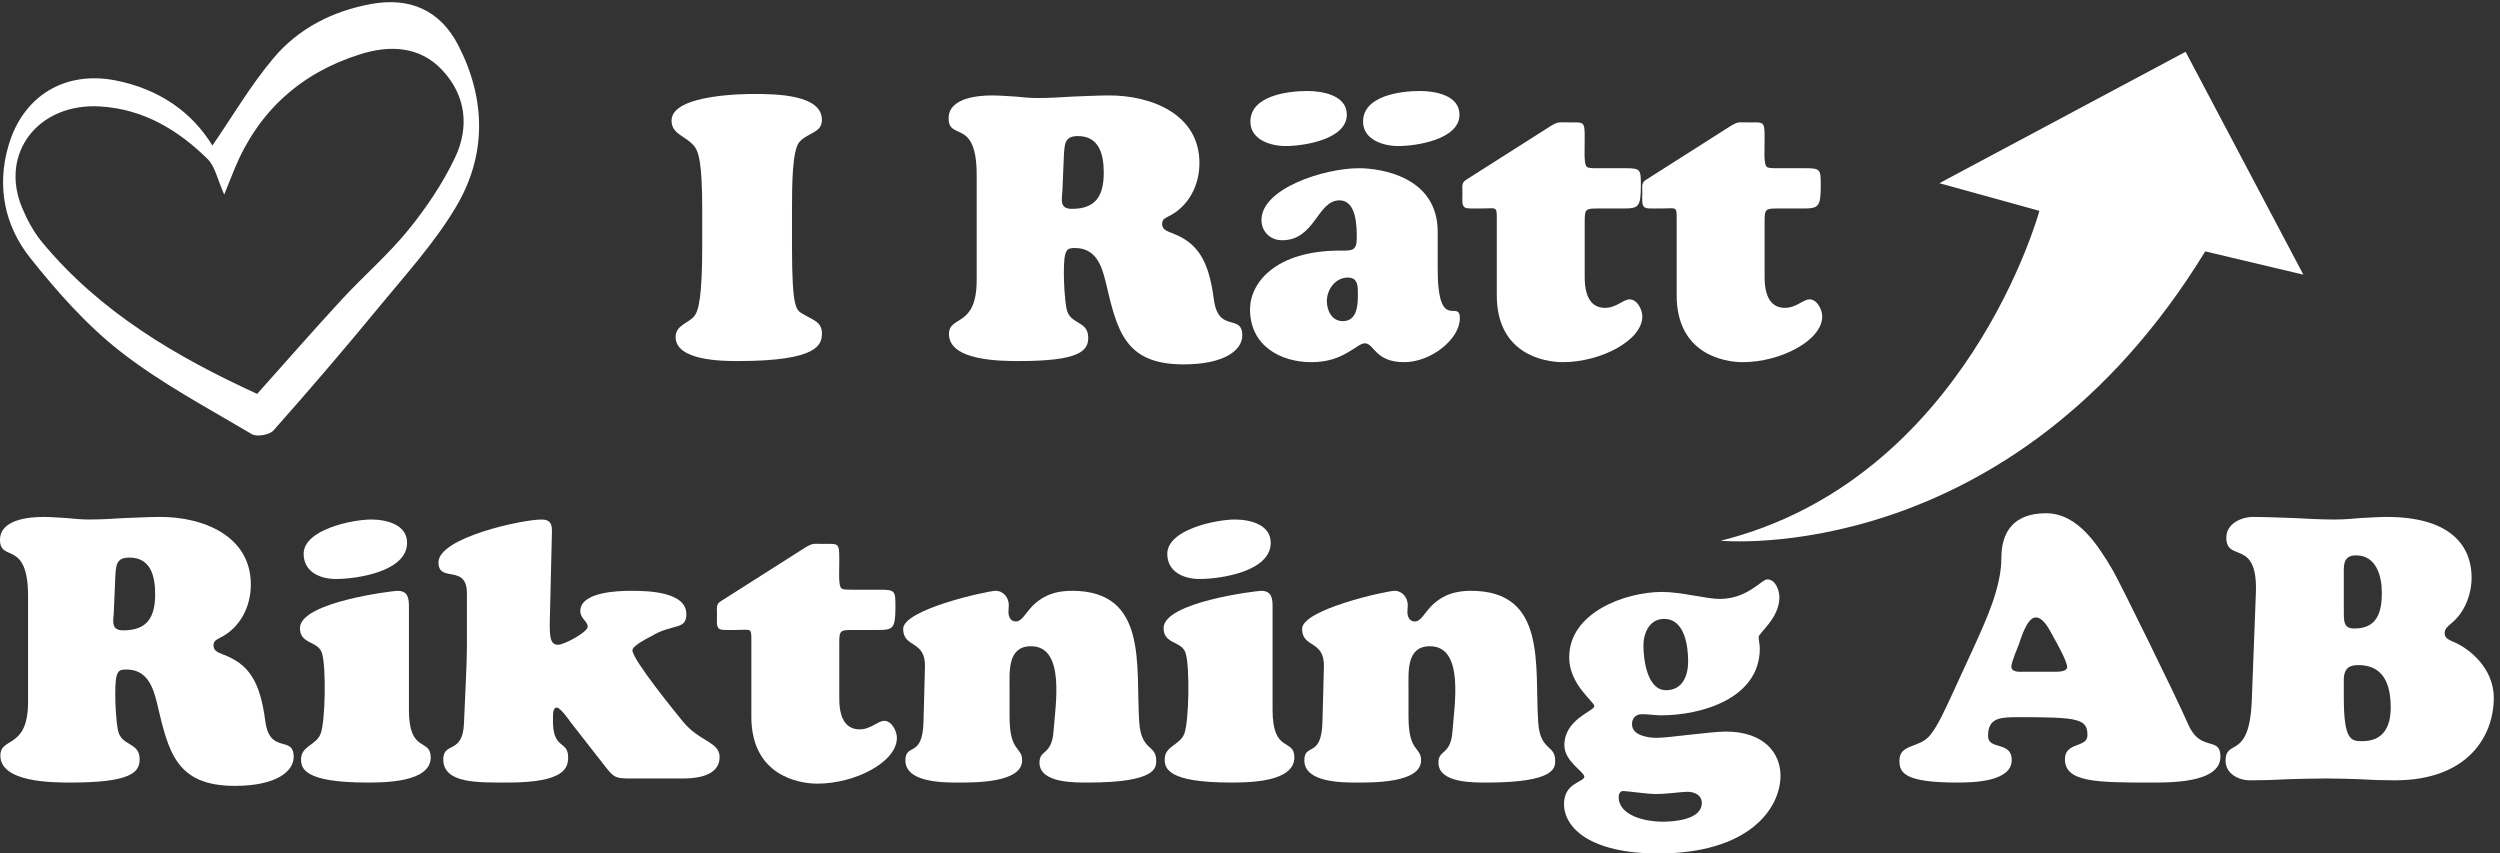
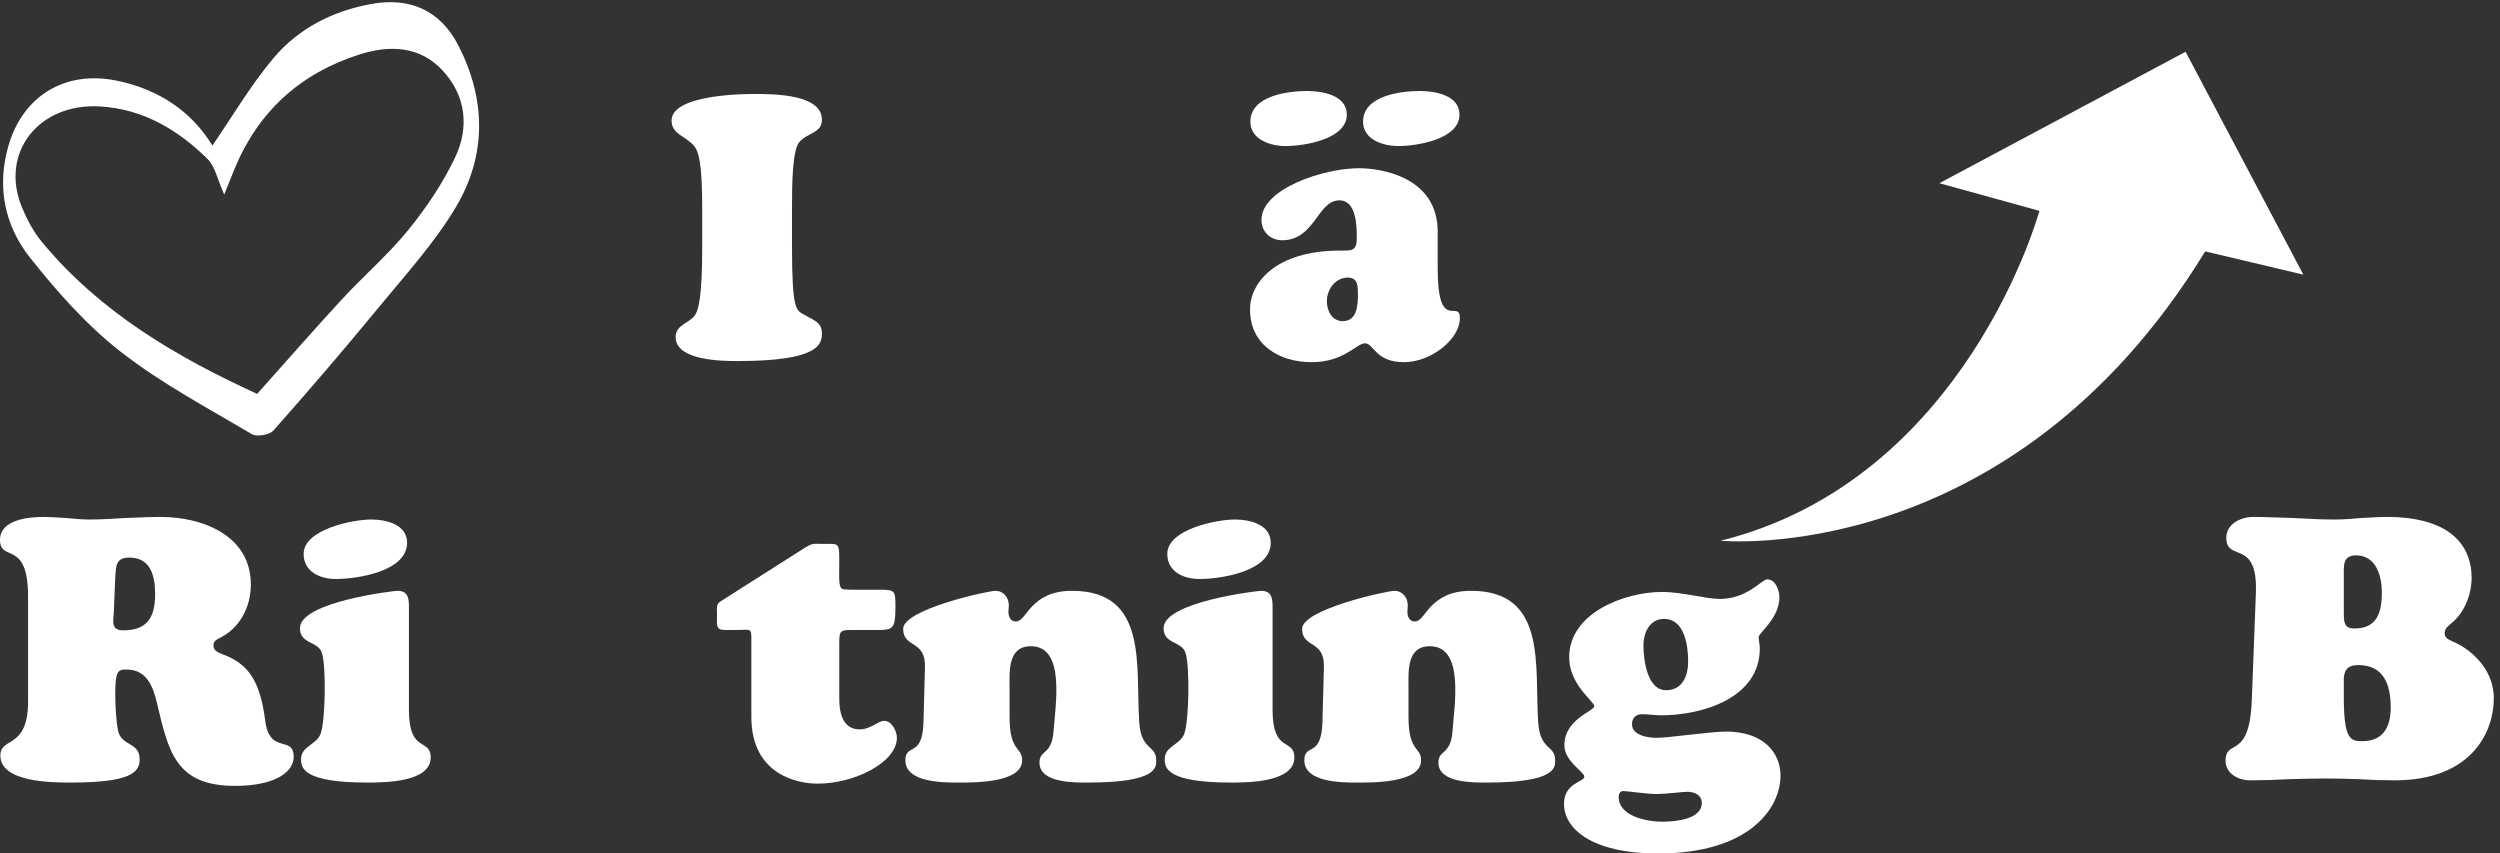
<svg xmlns="http://www.w3.org/2000/svg" version="1.1" id="svg1" width="377.947" height="129.027" viewBox="0 0 377.947 129.027">
  <rect x="0" y="0" width="377.947" height="129.027" fill="#333333" stroke="none" />
  <defs id="defs1" />
  <g id="g1">
    <g id="group-R5" style="fill:#ffffff">
      <path id="path2" d="m 292.297,522.391 c 33.789,37.785 64.695,73.222 96.598,107.742 24.617,26.637 52.418,50.543 75.21,78.586 20.516,25.234 39.2,52.992 53.137,82.277 16.301,34.27 12.617,70.25 -14.226,99.121 -26.028,27.996 -60.442,28.84 -94.082,18.196 -67.153,-21.247 -115.325,-64.59 -142.411,-130.301 -3.308,-8.035 -6.484,-16.121 -11.66,-29.012 -7.773,17.258 -10.304,31.895 -18.902,40.383 -33.754,33.316 -73.41,56.879 -122.242,59.762 C 43.57,853.281 -0.656,796.031 25.027,734.238 30.789,720.379 38.203,706.512 47.711,695.012 114.359,614.422 201.941,563.816 292.297,522.391 Z m -50.871,282.277 c 22.605,32.828 43.367,68.41 69.504,99.461 28.308,33.633 66.828,53.336 110.734,61.418 44.008,8.101 78.668,-6.895 99.289,-46.984 31.582,-61.391 32.328,-124.969 -2.785,-183.864 -24.352,-40.84 -57.145,-76.812 -87.559,-113.812 -39,-47.446 -79.015,-94.078 -119.742,-140.043 -4.465,-5.039 -18.922,-7.563 -24.574,-4.215 -50.555,29.965 -103.09,57.769 -149.164,93.738 C 98.457,600.551 64.824,638.559 34.16,677.227 5.379,713.516 -3.867,757.629 9.488,804.07 25.93,861.262 73.879,890.125 131.734,878.637 c 49.047,-9.742 86.5,-35.821 109.692,-73.969" style="fill:#ffffff;fill-opacity:1;fill-rule:nonzero;stroke:none" transform="matrix(0.133,0,0,-0.133,0,129.027)" />
      <path id="path3" d="m 798.203,732.309 c 0,53.332 -4.199,65.507 -8.82,71.386 -9.656,12.18 -26.035,13.438 -26.035,29.395 0,30.234 85.664,30.234 94.062,30.234 25.195,0 76.844,-0.84 76.844,-29.394 0,-15.117 -15.957,-14.278 -25.617,-25.196 -7.977,-9.234 -8.395,-47.027 -8.395,-76.425 v -41.571 c 0,-74.742 5.039,-73.062 13.438,-78.097 10.496,-6.301 20.574,-8.403 20.574,-21.418 0,-12.598 -3.777,-31.493 -95.738,-31.493 -17.637,0 -70.547,0.418 -70.547,27.293 0,13.438 14.277,15.536 20.996,23.512 5.039,5.883 9.238,21.418 9.238,80.203 v 41.571" style="fill:#ffffff;fill-opacity:1;fill-rule:nonzero;stroke:none" transform="matrix(0.133,0,0,-0.133,0,129.027)" />
-       <path id="path4" d="m 1207.59,752.887 c -0.84,-10.918 -2.94,-20.153 10.92,-20.153 27.29,0 36.11,15.118 36.11,41.149 0,20.574 -5.04,41.57 -29.39,41.57 -15.54,0 -15.12,-9.656 -15.96,-22.676 z m -97.42,18.476 c 0,65.086 -31.91,38.211 -31.91,64.246 0,23.094 32.75,26.036 49.55,26.036 8.82,0 17.21,-0.84 26.03,-1.258 8.4,-0.84 17.22,-1.684 25.62,-1.684 13.43,0 26.87,0.844 40.73,1.684 13.44,0.418 27.29,1.258 40.73,1.258 47.45,0 102.46,-20.997 102.46,-76.844 0,-25.192 -12.18,-49.547 -35.69,-60.887 -3.78,-2.098 -6.72,-3.359 -6.72,-8.398 0,-6.297 5.46,-7.977 10.49,-10.078 29.4,-10.918 42.41,-30.235 48.29,-75.583 5.04,-39.054 32.34,-15.539 32.34,-41.152 0,-15.957 -19.32,-32.754 -66.77,-32.754 -67.18,0 -75.58,38.633 -88.6,94.059 -4.62,19.316 -11.76,38.215 -34.85,38.215 -9.24,0 -12.6,-1.262 -12.6,-27.715 0,-12.18 0.84,-28.977 2.94,-40.731 3.36,-19.316 24.77,-13.437 24.77,-33.593 0,-15.118 -10.49,-26.454 -78.52,-26.454 -20.15,0 -79.78,0 -79.78,30.653 0,21.836 31.49,6.715 31.49,61.305 v 119.675" style="fill:#ffffff;fill-opacity:1;fill-rule:nonzero;stroke:none" transform="matrix(0.133,0,0,-0.133,0,129.027)" />
      <path id="path5" d="m 1589.27,804.117 c -16.8,0 -39.89,7.137 -39.89,27.715 0,29.813 43.25,34.852 64.66,34.852 16.8,0 44.93,-4.621 44.93,-26.875 0,-28.133 -48.7,-35.692 -69.7,-35.692 z m -81.04,-176.363 c 0,-10.918 5.87,-22.676 18.05,-22.676 15.96,0 17.22,17.215 17.22,29.813 0,9.242 0.42,19.738 -11.34,19.738 -14.27,0 -23.93,-13.438 -23.93,-26.875 z m -47.04,176.363 c -16.79,0 -39.89,7.137 -39.89,27.715 0,29.813 43.26,34.852 64.67,34.852 16.8,0 44.93,-4.621 44.93,-26.875 0,-28.133 -48.71,-35.692 -69.71,-35.692 z M 1634.2,664.703 c 0,-73.902 25.19,-33.59 25.19,-56.265 0,-23.934 -32.75,-49.969 -63.4,-49.969 -33.18,0 -34.02,21.414 -44.51,21.414 -5.04,0 -10.5,-5.457 -19.74,-10.496 -9.24,-5.457 -21.83,-10.918 -41.15,-10.918 -34.85,0 -69.71,18.476 -69.71,60.047 0,29.812 28.56,66.765 102.46,66.765 13.02,0 18.9,-0.84 18.9,14.278 0,13.855 -0.42,42.832 -19.74,42.832 -25.19,0 -27.71,-45.352 -65.08,-45.352 -13.44,0 -23.52,9.66 -23.52,23.098 0,35.687 70.97,58.785 110.86,58.785 23.93,0 89.44,-9.238 89.44,-72.223 v -41.996" style="fill:#ffffff;fill-opacity:1;fill-rule:nonzero;stroke:none" transform="matrix(0.133,0,0,-0.133,0,129.027)" />
-       <path id="path6" d="m 1801.3,655.051 c 0,-28.133 11.76,-34.856 23.1,-34.856 13.02,0 20.57,9.66 28.13,9.66 8.4,0 14.28,-11.757 14.28,-19.32 0,-27.711 -47.87,-52.066 -90.28,-52.066 -21.41,0 -75.16,9.238 -75.16,76.004 v 86.504 c 0,7.554 0,10.496 -2.1,11.757 -2.1,1.258 -6.72,0.418 -16.38,0.418 -10.92,0 -16.38,-0.418 -18.48,1.68 -2.93,2.938 -2.09,7.137 -2.09,16.797 0,5.875 -1.26,10.496 3.77,13.855 l 95.74,60.887 c 9.66,5.879 9.24,4.621 21.84,4.621 16.8,0 17.63,1.68 17.63,-17.637 0,-13.015 -0.83,-26.035 1.26,-31.074 1.26,-3.359 4.21,-3.359 15.12,-3.359 h 29.4 c 18.05,0 18.05,-1.258 18.05,-20.156 0,-23.934 -2.94,-25.614 -19.32,-25.614 h -28.97 c -14.7,0 -15.54,-0.418 -15.54,-15.539 v -62.562" style="fill:#ffffff;fill-opacity:1;fill-rule:nonzero;stroke:none" transform="matrix(0.133,0,0,-0.133,0,129.027)" />
-       <path id="path7" d="m 2005.79,655.051 c 0,-28.133 11.76,-34.856 23.1,-34.856 13.01,0 20.57,9.66 28.13,9.66 8.4,0 14.28,-11.757 14.28,-19.32 0,-27.711 -47.87,-52.066 -90.28,-52.066 -21.42,0 -75.17,9.238 -75.17,76.004 v 86.504 c 0,7.554 0,10.496 -2.1,11.757 -2.1,1.258 -6.72,0.418 -16.37,0.418 -10.92,0 -16.38,-0.418 -18.48,1.68 -2.94,2.938 -2.1,7.137 -2.1,16.797 0,5.875 -1.26,10.496 3.78,13.855 l 95.74,60.887 c 9.66,5.879 9.24,4.621 21.84,4.621 16.79,0 17.63,1.68 17.63,-17.637 0,-13.015 -0.84,-26.035 1.26,-31.074 1.26,-3.359 4.2,-3.359 15.12,-3.359 h 29.39 c 18.06,0 18.06,-1.258 18.06,-20.156 0,-23.934 -2.94,-25.614 -19.32,-25.614 h -28.97 c -14.7,0 -15.54,-0.418 -15.54,-15.539 v -62.562" style="fill:#ffffff;fill-opacity:1;fill-rule:nonzero;stroke:none" transform="matrix(0.133,0,0,-0.133,0,129.027)" />
      <path id="path8" d="m 129.336,273.781 c -0.844,-10.918 -2.941,-20.156 10.918,-20.156 27.293,0 36.109,15.117 36.109,41.152 0,20.575 -5.039,41.571 -29.394,41.571 -15.535,0 -15.117,-9.66 -15.957,-22.676 z M 31.914,292.254 C 31.914,357.344 0,330.469 0,356.504 c 0,23.094 32.754,26.031 49.551,26.031 8.82,0 17.215,-0.84 26.035,-1.258 8.399,-0.839 17.215,-1.679 25.613,-1.679 13.438,0 26.875,0.84 40.731,1.679 13.437,0.418 27.297,1.258 40.73,1.258 47.453,0 102.461,-20.992 102.461,-76.844 0,-25.191 -12.176,-49.546 -35.691,-60.882 -3.782,-2.102 -6.723,-3.36 -6.723,-8.403 0,-6.297 5.461,-7.976 10.5,-10.074 29.395,-10.918 42.41,-30.234 48.289,-75.586 5.039,-39.051 32.332,-15.535 32.332,-41.148 0,-15.957 -19.312,-32.758 -66.765,-32.758 -67.184,0 -75.583,38.633 -88.598,94.062 -4.621,19.317 -11.758,38.211 -34.856,38.211 -9.238,0 -12.597,-1.258 -12.597,-27.715 0,-12.175 0.84,-28.972 2.941,-40.73 3.36,-19.313 24.774,-13.438 24.774,-33.59 0,-15.117 -10.5,-26.457 -78.524,-26.457 -20.152,0 -79.785,0 -79.785,30.652 0,21.84 31.496,6.719 31.496,61.313 v 119.668" style="fill:#ffffff;fill-opacity:1;fill-rule:nonzero;stroke:none" transform="matrix(0.133,0,0,-0.133,0,129.027)" />
      <path id="path9" d="m 381.68,311.992 c -17.637,0 -36.532,7.977 -36.532,28.555 0,27.715 55.426,39.051 76.84,39.051 16.801,0 40.731,-5.461 40.731,-26.453 0,-32.754 -57.106,-41.153 -81.039,-41.153 z m 83.144,-149.066 c 0,-49.551 24.77,-31.496 24.77,-53.75 0,-28.555 -53.328,-28.555 -72.223,-28.555 -72.223,0 -75.164,16.379 -75.164,26.457 0,15.117 17.219,15.953 22.254,28.973 5.461,14.695 6.301,75.582 1.68,91.121 -3.778,14.695 -25.196,10.074 -25.196,28.973 0,29.812 106.66,42.41 110.86,42.41 12.593,0 13.019,-9.657 13.019,-18.473 V 162.926" style="fill:#ffffff;fill-opacity:1;fill-rule:nonzero;stroke:none" transform="matrix(0.133,0,0,-0.133,0,129.027)" />
-       <path id="path10" d="m 648.73,149.066 c -1.679,2.52 -11.753,16.797 -15.957,16.797 -4.617,0 -4.195,-9.238 -4.195,-11.758 -1.262,-37.371 17.215,-24.777 17.215,-44.507 0,-11.758 -2.938,-28.977 -68.445,-28.977 -34.43,0 -73.485,-1.258 -73.485,26.457 0,20.152 22.254,5.457 23.516,40.731 1.262,29.394 3.359,69.285 3.359,87.757 v 60.051 c 0,34.012 -32.336,11.336 -32.336,35.27 0,28.133 94.903,48.711 117.157,48.711 11.339,0 12.179,-6.719 11.757,-15.957 l -2.097,-89.02 c -0.84,-26.875 -0.84,-37.375 9.234,-37.375 6.723,0 33.598,14.277 33.598,20.578 0,5.879 -8.403,9.239 -8.403,17.637 0,21.836 42.832,23.094 57.532,23.094 17.215,0 62.984,-0.418 62.984,-26.453 0,-18.895 -15.535,-10.079 -40.73,-25.618 -4.2,-2.097 -20.575,-10.496 -20.575,-15.535 0,-10.496 49.125,-70.965 57.106,-80.621 18.894,-23.515 41.992,-23.098 41.992,-40.73 0,-13.02 -9.66,-24.356 -41.992,-24.356 h -59.203 c -16.801,0 -18.899,0.836 -28.981,13.855 L 648.73,149.066" style="fill:#ffffff;fill-opacity:1;fill-rule:nonzero;stroke:none" transform="matrix(0.133,0,0,-0.133,0,129.027)" />
      <path id="path11" d="m 953.988,175.941 c 0,-28.132 11.758,-34.851 23.098,-34.851 13.016,0 20.57,9.656 28.134,9.656 8.4,0 14.27,-11.758 14.27,-19.316 0,-27.715 -47.869,-52.067 -90.279,-52.067 -21.41,0 -75.16,9.234 -75.16,76 v 86.504 c 0,7.559 0,10.496 -2.102,11.758 -2.101,1.262 -6.719,0.422 -16.379,0.422 -10.918,0 -16.375,-0.422 -18.472,1.68 -2.938,2.937 -2.098,7.136 -2.098,16.793 0,5.878 -1.262,10.5 3.777,13.859 l 95.739,60.883 c 9.66,5.883 9.238,4.621 21.836,4.621 16.796,0 17.636,1.68 17.636,-17.633 0,-13.02 -0.84,-26.035 1.258,-31.078 1.262,-3.356 4.203,-3.356 15.117,-3.356 h 29.399 c 18.048,0 18.048,-1.261 18.048,-20.16 0,-23.929 -2.93,-25.609 -19.314,-25.609 h -28.973 c -14.695,0 -15.535,-0.422 -15.535,-15.539 v -62.567" style="fill:#ffffff;fill-opacity:1;fill-rule:nonzero;stroke:none" transform="matrix(0.133,0,0,-0.133,0,129.027)" />
      <path id="path12" d="m 1147.55,155.363 c 0,-40.73 14.28,-33.59 14.28,-49.547 0,-26.035 -55.85,-25.195 -73.06,-25.195 -16.8,0 -59.63,0 -59.63,25.195 0,20.157 19.31,2.102 20.57,43.25 l 1.68,62.985 c 0.84,31.078 -24.77,21 -24.77,43.254 0,22.254 96.58,43.25 104.98,43.25 9.23,0 15.11,-7.981 15.11,-16.375 0,-2.524 -0.42,-5.039 -0.42,-7.559 0,-5.039 2.1,-10.918 8.4,-10.918 6.72,0 10.5,8.817 18.9,17.637 8.4,8.394 20.99,17.215 44.93,17.215 86.92,0 72.22,-85.239 76.42,-149.067 2.1,-33.175 19.32,-25.617 19.32,-43.672 0,-7.558 1.68,-25.195 -77.27,-25.195 -15.11,0 -55.42,-0.84 -55.42,22.676 0,15.113 13.85,7.976 15.95,35.273 2.1,29.813 13.86,96.996 -25.61,96.996 -26.88,0 -24.36,-28.972 -24.36,-47.867 v -32.336" style="fill:#ffffff;fill-opacity:1;fill-rule:nonzero;stroke:none" transform="matrix(0.133,0,0,-0.133,0,129.027)" />
      <path id="path13" d="m 1363.37,311.992 c -17.64,0 -36.53,7.977 -36.53,28.555 0,27.715 55.42,39.051 76.84,39.051 16.8,0 40.73,-5.461 40.73,-26.453 0,-32.754 -57.11,-41.153 -81.04,-41.153 z m 83.14,-149.066 c 0,-49.551 24.77,-31.496 24.77,-53.75 0,-28.555 -53.33,-28.555 -72.22,-28.555 -72.22,0 -75.17,16.379 -75.17,26.457 0,15.117 17.22,15.953 22.26,28.973 5.46,14.695 6.3,75.582 1.68,91.121 -3.78,14.695 -25.2,10.074 -25.2,28.973 0,29.812 106.66,42.41 110.86,42.41 12.6,0 13.02,-9.657 13.02,-18.473 V 162.926" style="fill:#ffffff;fill-opacity:1;fill-rule:nonzero;stroke:none" transform="matrix(0.133,0,0,-0.133,0,129.027)" />
      <path id="path14" d="m 1601.03,155.363 c 0,-40.73 14.27,-33.59 14.27,-49.547 0,-26.035 -55.84,-25.195 -73.06,-25.195 -16.8,0 -59.63,0 -59.63,25.195 0,20.157 19.32,2.102 20.58,43.25 l 1.68,62.985 c 0.84,31.078 -24.78,21 -24.78,43.254 0,22.254 96.58,43.25 104.98,43.25 9.24,0 15.12,-7.981 15.12,-16.375 0,-2.524 -0.42,-5.039 -0.42,-7.559 0,-5.039 2.1,-10.918 8.4,-10.918 6.71,0 10.5,8.817 18.89,17.637 8.4,8.394 21,17.215 44.93,17.215 86.92,0 72.23,-85.239 76.43,-149.067 2.09,-33.175 19.31,-25.617 19.31,-43.672 0,-7.558 1.68,-25.195 -77.26,-25.195 -15.12,0 -55.43,-0.84 -55.43,22.676 0,15.113 13.86,7.976 15.96,35.273 2.1,29.813 13.85,96.996 -25.62,96.996 -26.87,0 -24.35,-28.972 -24.35,-47.867 v -32.336" style="fill:#ffffff;fill-opacity:1;fill-rule:nonzero;stroke:none" transform="matrix(0.133,0,0,-0.133,0,129.027)" />
      <path id="path15" d="m 1891.58,266.641 c -16.37,0 -23.51,-15.536 -23.51,-30.235 0,-15.953 4.2,-50.808 25.61,-50.808 18.9,0 25.2,16.379 25.2,32.754 0,17.214 -3.78,48.289 -27.3,48.289 z m -2.52,-230.532 c 13.86,0 45.35,2.102 45.35,21.418 0,8.82 -8.4,12.598 -16.37,12.598 -6.3,0 -22.68,-2.519 -36.12,-2.519 -9.65,0 -32.33,3.359 -36.95,3.359 -3.78,0 -5.04,-3.777 -5.04,-6.723 0,-22.25 32.76,-28.133 49.13,-28.133 z M 1884.86,0 c -77.68,0 -107.07,29.395 -107.07,56.266 0,24.355 23.09,24.777 23.09,31.074 0,5.461 -22.67,17.215 -22.67,35.691 0,29.817 34.01,38.633 34.01,44.512 0,5.043 -28.55,24.355 -28.55,55.43 0,50.808 63.4,74.324 105.81,74.324 21.42,0 50.39,-7.981 65.09,-7.981 31.91,0 47.87,22.258 54.17,22.258 9.65,0 13.86,-12.597 13.86,-20.578 0,-23.512 -23.52,-40.312 -23.52,-44.93 0,-4.199 1.26,-8.82 1.26,-13.015 0,-56.688 -65.93,-76.008 -112.12,-76.008 -7.14,0 -14.27,1.262 -21.83,1.262 -7.14,0 -11.34,-4.617 -11.34,-11.336 0,-13.016 18.48,-15.539 28.13,-15.539 13.02,0 61.73,7.14 78.53,7.14 43.67,0 62.15,-24.777 62.15,-49.972 C 2023.86,50.809 1987.74,0 1884.86,0" style="fill:#ffffff;fill-opacity:1;fill-rule:nonzero;stroke:none" transform="matrix(0.133,0,0,-0.133,0,129.027)" />
-       <path id="path16" d="m 2332.88,206.594 c 4.2,0 16.8,-0.84 16.8,5.457 0,6.301 -12.18,28.137 -15.54,34.015 -3.78,6.715 -10.92,22.258 -20.15,22.258 -10.08,0 -17.22,-25.195 -18.9,-29.816 -1.68,-4.617 -8.82,-20.996 -8.82,-26.035 0,-7.137 10.5,-5.879 15.12,-5.879 z m -88.18,30.234 c 13.01,28.973 30.23,65.926 30.23,99.102 0,28.972 13.44,50.804 50.81,50.804 36.53,0 59.63,-37.371 76,-65.082 7.14,-12.179 70.55,-140.672 85.67,-175.101 13.85,-31.918 36.53,-12.598 36.53,-36.535 0,-30.653 -59.63,-29.395 -80.62,-29.395 -60.05,0 -96.16,0.422 -96.16,26.457 0,20.152 25.61,12.598 25.61,27.293 0,18.895 -10.5,20.574 -78.1,20.574 -21.84,0 -34.86,-0.84 -34.86,-21.414 0,-16.379 26.88,-5.461 26.88,-27.293 0,-25.195 -45.35,-25.617 -62.15,-25.617 -60.05,0 -65.5,11.34 -65.5,24.774 0,19.738 22.67,13.859 34.85,28.976 9.24,11.34 18.06,31.492 24.35,44.93 l 26.46,57.527" style="fill:#ffffff;fill-opacity:1;fill-rule:nonzero;stroke:none" transform="matrix(0.133,0,0,-0.133,0,129.027)" />
      <path id="path17" d="m 2664.16,177.621 c 0,-48.711 7.98,-49.969 21,-49.969 23.93,0 32.33,16.375 32.33,38.211 0,25.614 -7.56,48.293 -36.95,48.293 -13.02,0 -15.96,-6.722 -16.38,-15.543 z m 0,102.461 c 0,-16.379 -0.84,-24.355 12.18,-24.355 25.19,0 31.07,17.632 31.07,40.73 0,18.895 -6.3,42.41 -29.39,42.41 -15.54,0 -13.86,-12.597 -13.86,-24.773 z m 122.2,-18.48 c -3.78,-3.36 -7.56,-5.875 -7.56,-11.336 0,-5.457 4.62,-7.137 8.82,-9.239 17.21,-6.718 47.03,-28.976 47.03,-64.246 0,-41.988 -28.14,-93.64 -112.54,-93.64 -14.28,0 -27.29,0.422 -39.89,1.262 -12.6,0.418 -25.2,0.84 -38.21,0.84 -14.28,0 -28.98,-0.422 -43.25,-0.84 -14.28,-0.84 -28.56,-1.262 -43.25,-1.262 -13.02,0 -27.72,7.559 -27.72,22.254 0,26.035 27.29,-0.418 29.82,69.289 l 4.61,120.933 c 2.52,63.403 -33.59,34.43 -33.59,63.403 0,15.96 17.22,23.515 30.24,23.515 15.53,0 31.07,-0.84 46.6,-1.258 15.54,-0.839 31.08,-1.679 46.62,-1.679 10.07,0 19.73,0.84 29.39,1.679 9.66,0.418 19.73,1.258 29.39,1.258 76.85,0 96.58,-36.531 96.58,-68.863 0,-19.317 -7.98,-39.891 -23.09,-52.07" style="fill:#ffffff;fill-opacity:1;fill-rule:nonzero;stroke:none" transform="matrix(0.133,0,0,-0.133,0,129.027)" />
      <path id="path18" d="m 1955.83,355.488 c 279.49,69.668 362.32,374.957 362.32,374.957 l -113.71,31.434 279.87,149.406 133.87,-253.359 -111.55,26.457 C 2285.69,323.25 1955.83,355.488 1955.83,355.488" style="fill:#ffffff;fill-opacity:1;fill-rule:nonzero;stroke:none" transform="matrix(0.133,0,0,-0.133,0,129.027)" />
    </g>
  </g>
</svg>